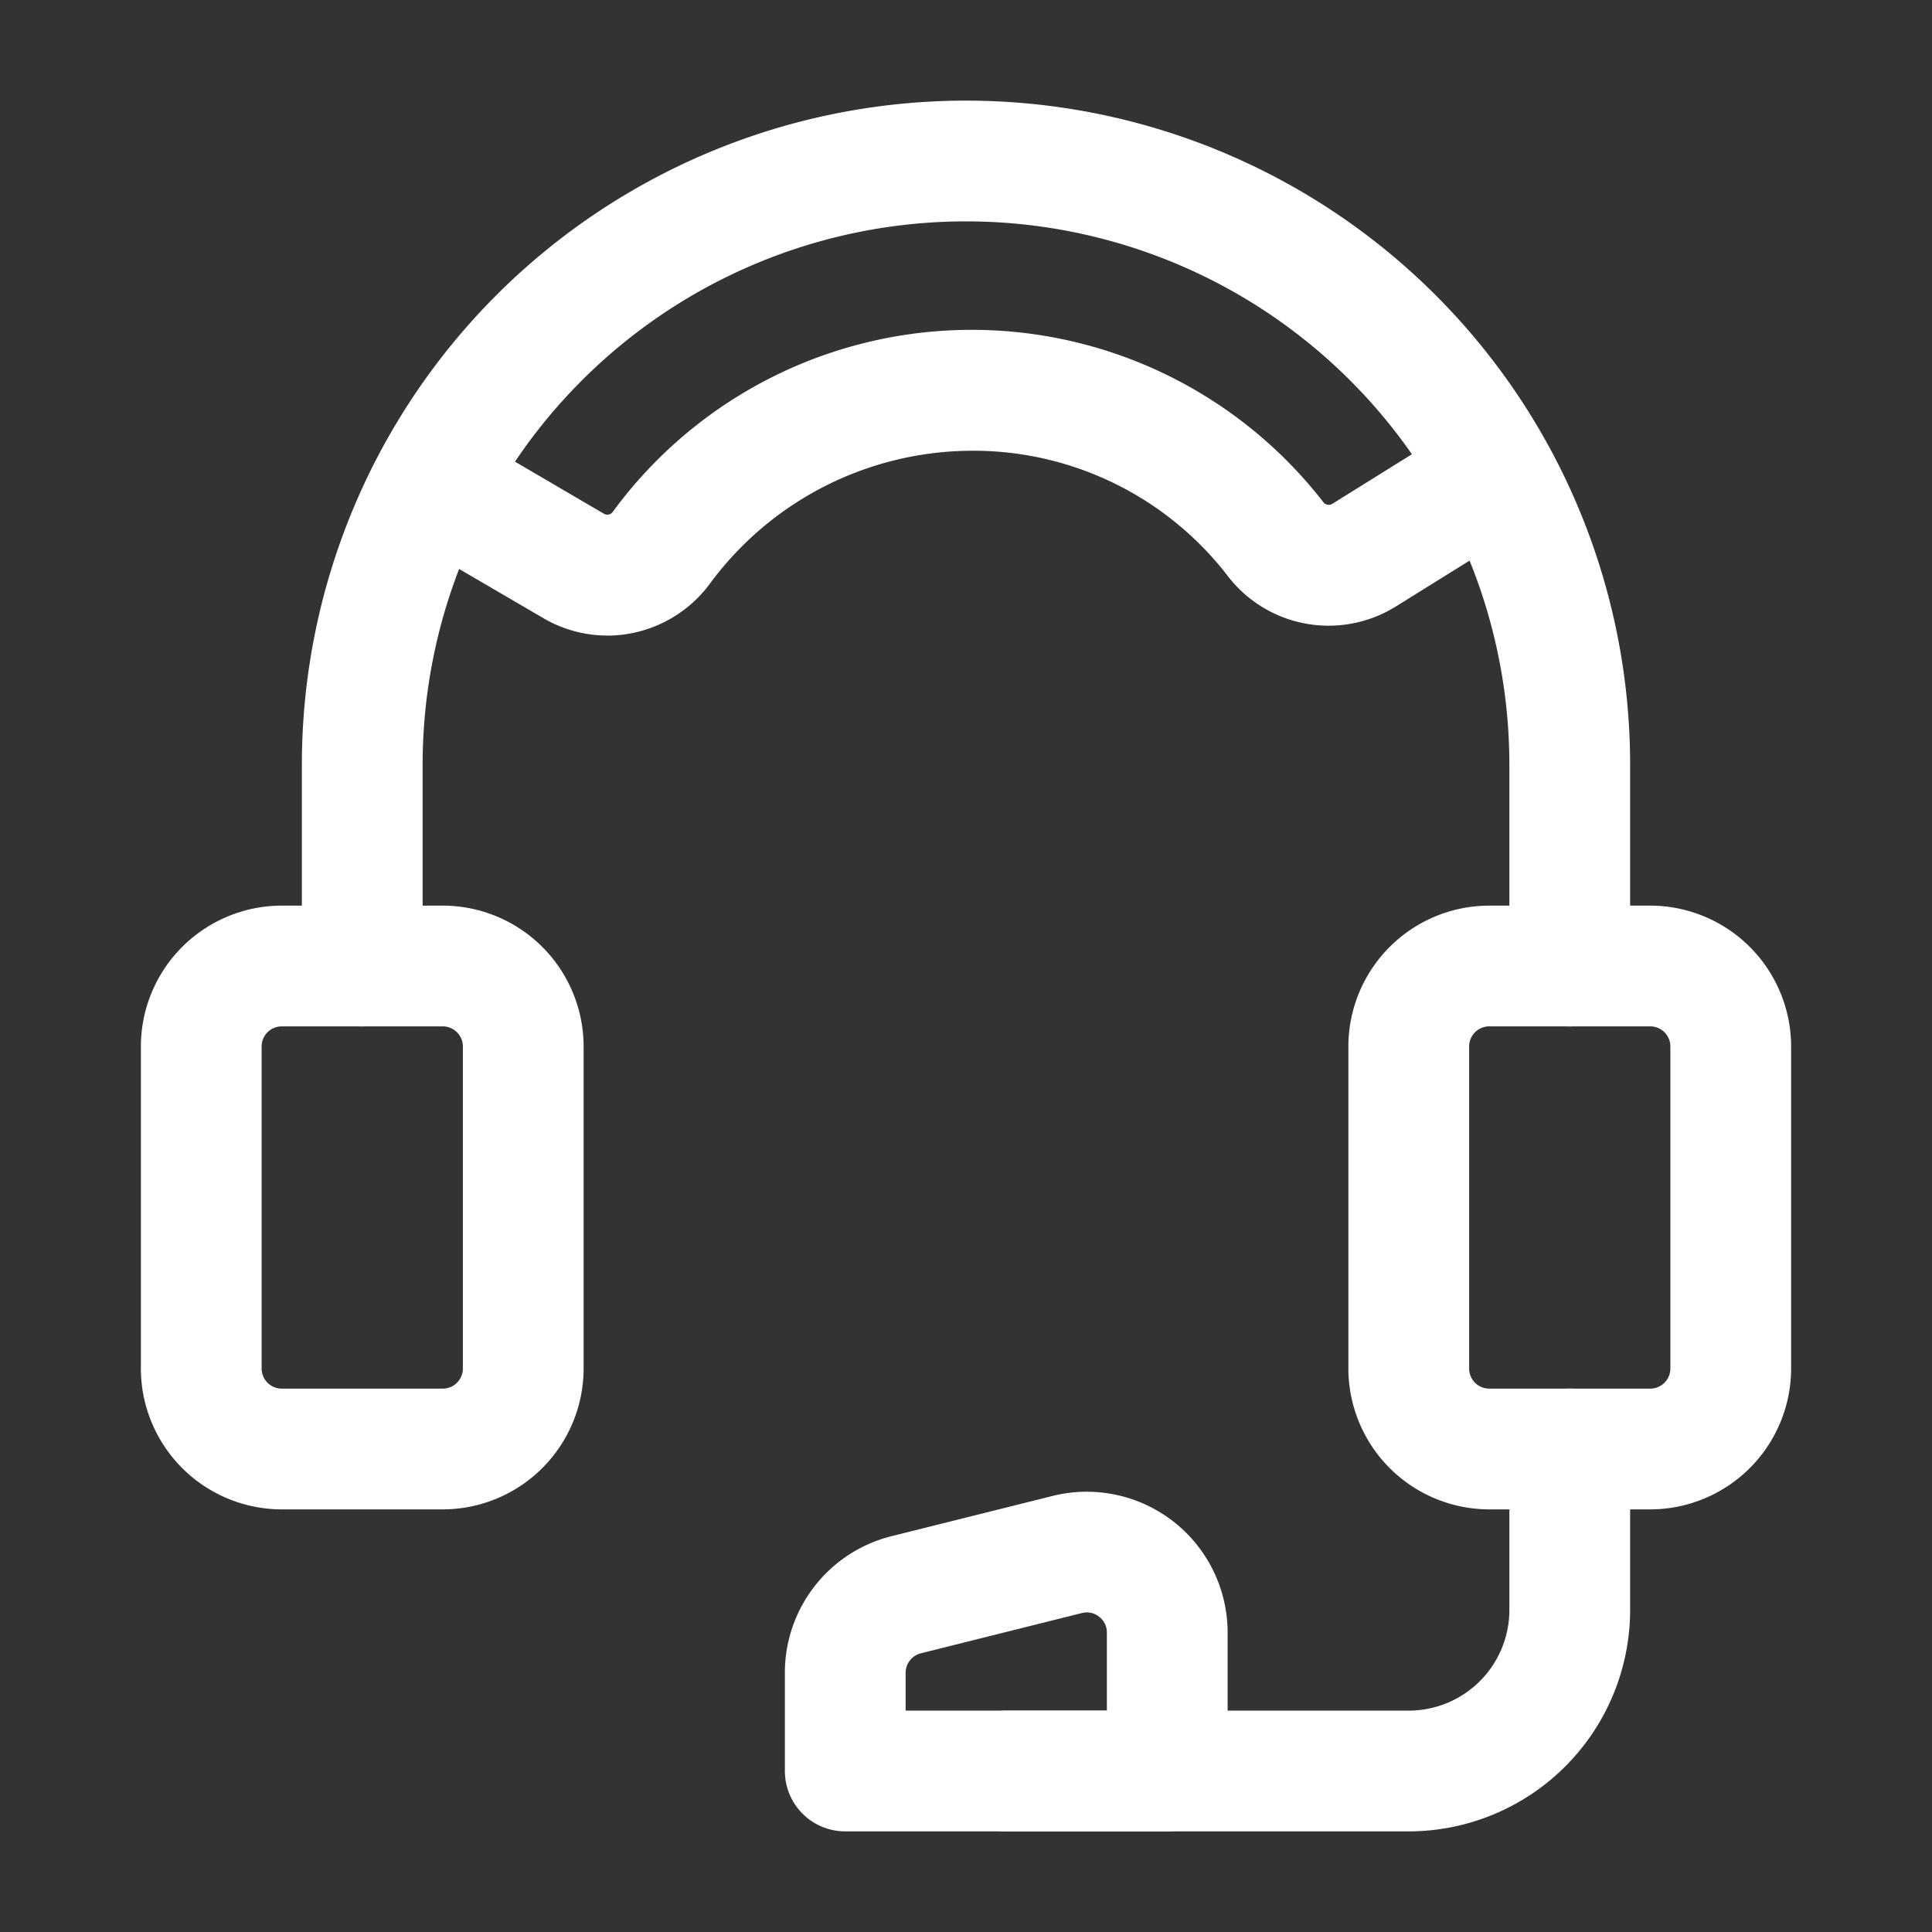
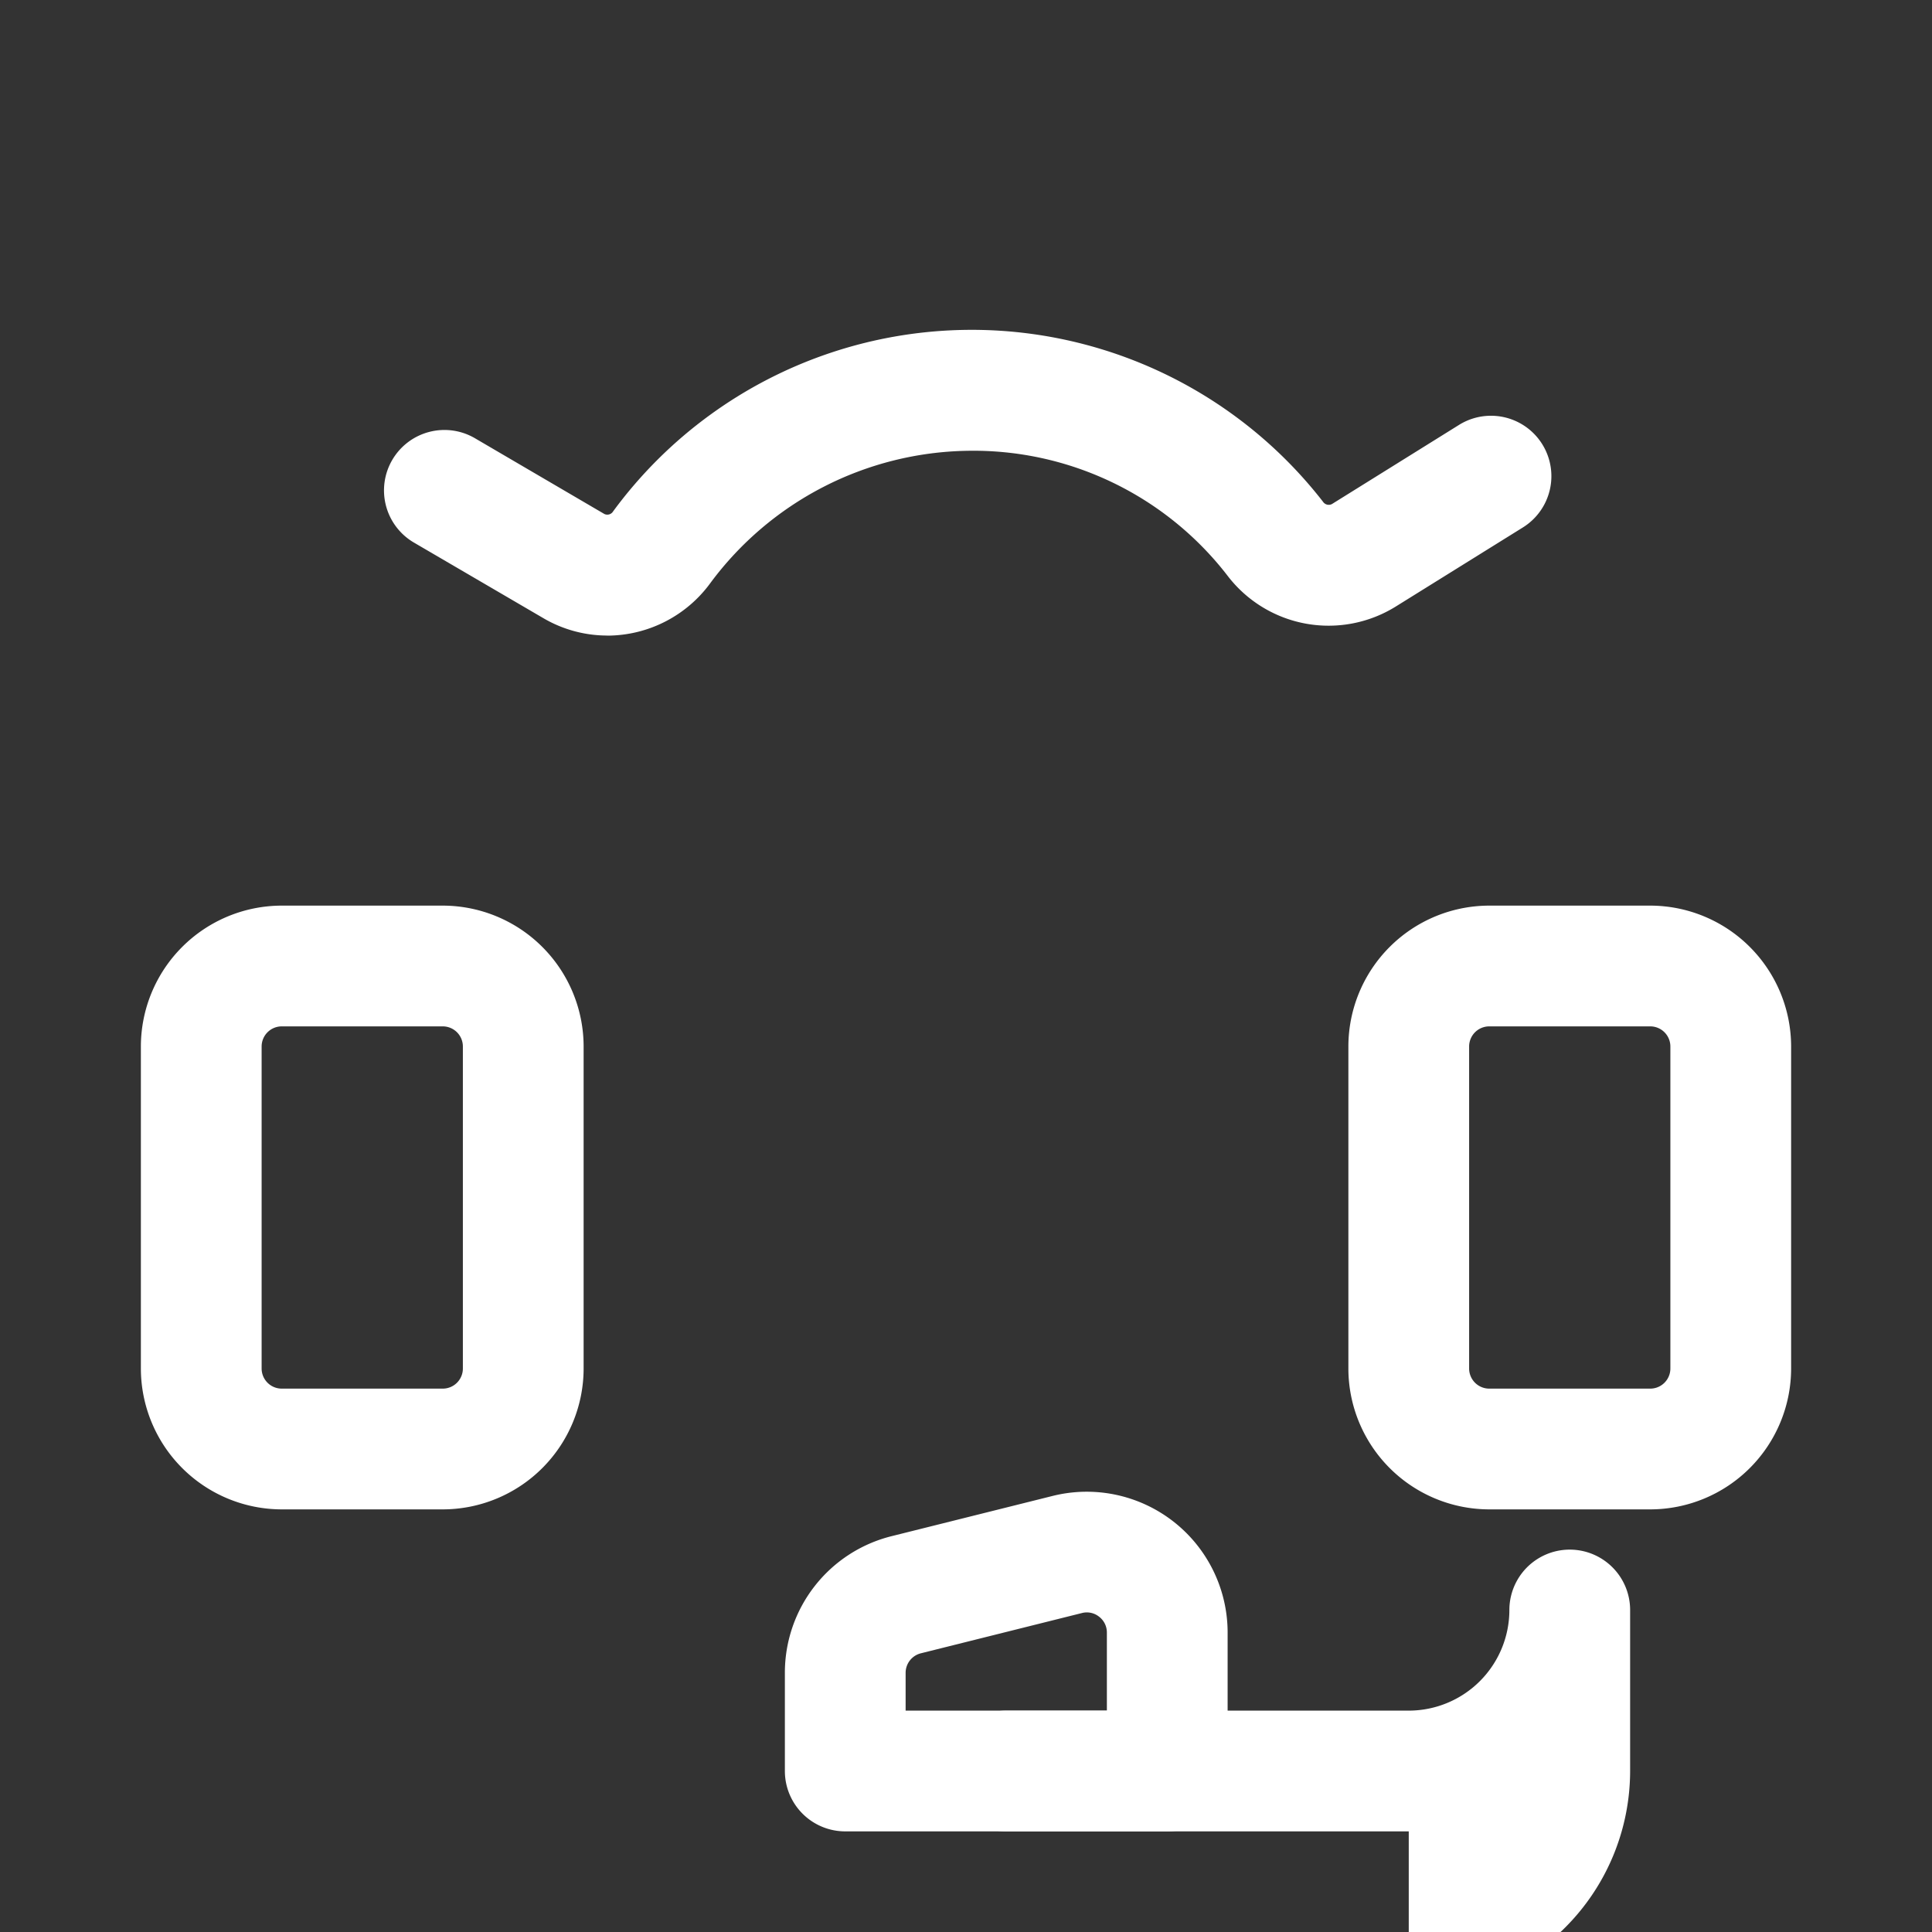
<svg xmlns="http://www.w3.org/2000/svg" version="1.1" width="512" height="512" x="0" y="0" viewBox="0 0 24 24" style="enable-background:new 0 0 512 512" xml:space="preserve" class="">
  <rect x="0" y="0" width="24" height="24" fill="#333333" stroke="none" />
  <g>
    <g data-name="Layer 2">
      <path d="M5.5 18.75h-2A1.752 1.752 0 0 1 1.75 17v-4a1.752 1.752 0 0 1 1.75-1.75h2A1.752 1.752 0 0 1 7.25 13v4a1.752 1.752 0 0 1-1.75 1.75Zm-2-6a.25.25 0 0 0-.25.25v4a.25.25 0 0 0 .25.25h2a.25.25 0 0 0 .25-.25v-4a.25.25 0 0 0-.25-.25ZM20.5 18.75h-2A1.752 1.752 0 0 1 16.75 17v-4a1.752 1.752 0 0 1 1.75-1.75h2A1.752 1.752 0 0 1 22.25 13v4a1.752 1.752 0 0 1-1.75 1.75Zm-2-6a.25.25 0 0 0-.25.25v4a.25.25 0 0 0 .25.25h2a.25.25 0 0 0 .25-.25v-4a.25.25 0 0 0-.25-.25ZM14.5 22.75h-4a.75.75 0 0 1-.75-.75v-1.22a1.748 1.748 0 0 1 1.325-1.697l2.001-.5a1.75 1.75 0 0 1 2.174 1.698V22a.75.75 0 0 1-.75.75Zm-3.25-1.5h2.5v-.97a.247.247 0 0 0-.097-.197.244.244 0 0 0-.214-.045l-2 .5a.25.25 0 0 0-.189.243Z" fill="#ffffff" opacity="1" data-original="#000000" class="" />
-       <path d="M17.5 22.75h-5a.75.75 0 0 1 0-1.5h5A1.251 1.251 0 0 0 18.75 20v-2a.75.75 0 0 1 1.5 0v2a2.753 2.753 0 0 1-2.75 2.75ZM7.542 7.895a1.57 1.57 0 0 1-.794-.217L5.142 6.74A.75.75 0 1 1 5.9 5.444l1.606.94a.084.084 0 0 0 .11-.031 5.527 5.527 0 0 1 8.819-.12.086.086 0 0 0 .11.029l1.58-.984a.75.75 0 1 1 .793 1.274l-1.58.983a1.58 1.58 0 0 1-2.088-.382A3.988 3.988 0 0 0 12.015 5.6a4.054 4.054 0 0 0-3.19 1.642 1.59 1.59 0 0 1-1.283.654Z" fill="#ffffff" opacity="1" data-original="#000000" class="" />
-       <path d="M19.5 12.75a.75.75 0 0 1-.75-.75V9.5a6.75 6.75 0 0 0-13.5 0V12a.75.75 0 0 1-1.5 0V9.5a8.25 8.25 0 0 1 16.5 0V12a.75.75 0 0 1-.75.75Z" fill="#ffffff" opacity="1" data-original="#000000" class="" />
+       <path d="M17.5 22.75h-5a.75.75 0 0 1 0-1.5h5A1.251 1.251 0 0 0 18.75 20a.75.75 0 0 1 1.5 0v2a2.753 2.753 0 0 1-2.75 2.75ZM7.542 7.895a1.57 1.57 0 0 1-.794-.217L5.142 6.74A.75.75 0 1 1 5.9 5.444l1.606.94a.084.084 0 0 0 .11-.031 5.527 5.527 0 0 1 8.819-.12.086.086 0 0 0 .11.029l1.58-.984a.75.75 0 1 1 .793 1.274l-1.58.983a1.58 1.58 0 0 1-2.088-.382A3.988 3.988 0 0 0 12.015 5.6a4.054 4.054 0 0 0-3.19 1.642 1.59 1.59 0 0 1-1.283.654Z" fill="#ffffff" opacity="1" data-original="#000000" class="" />
    </g>
  </g>
</svg>